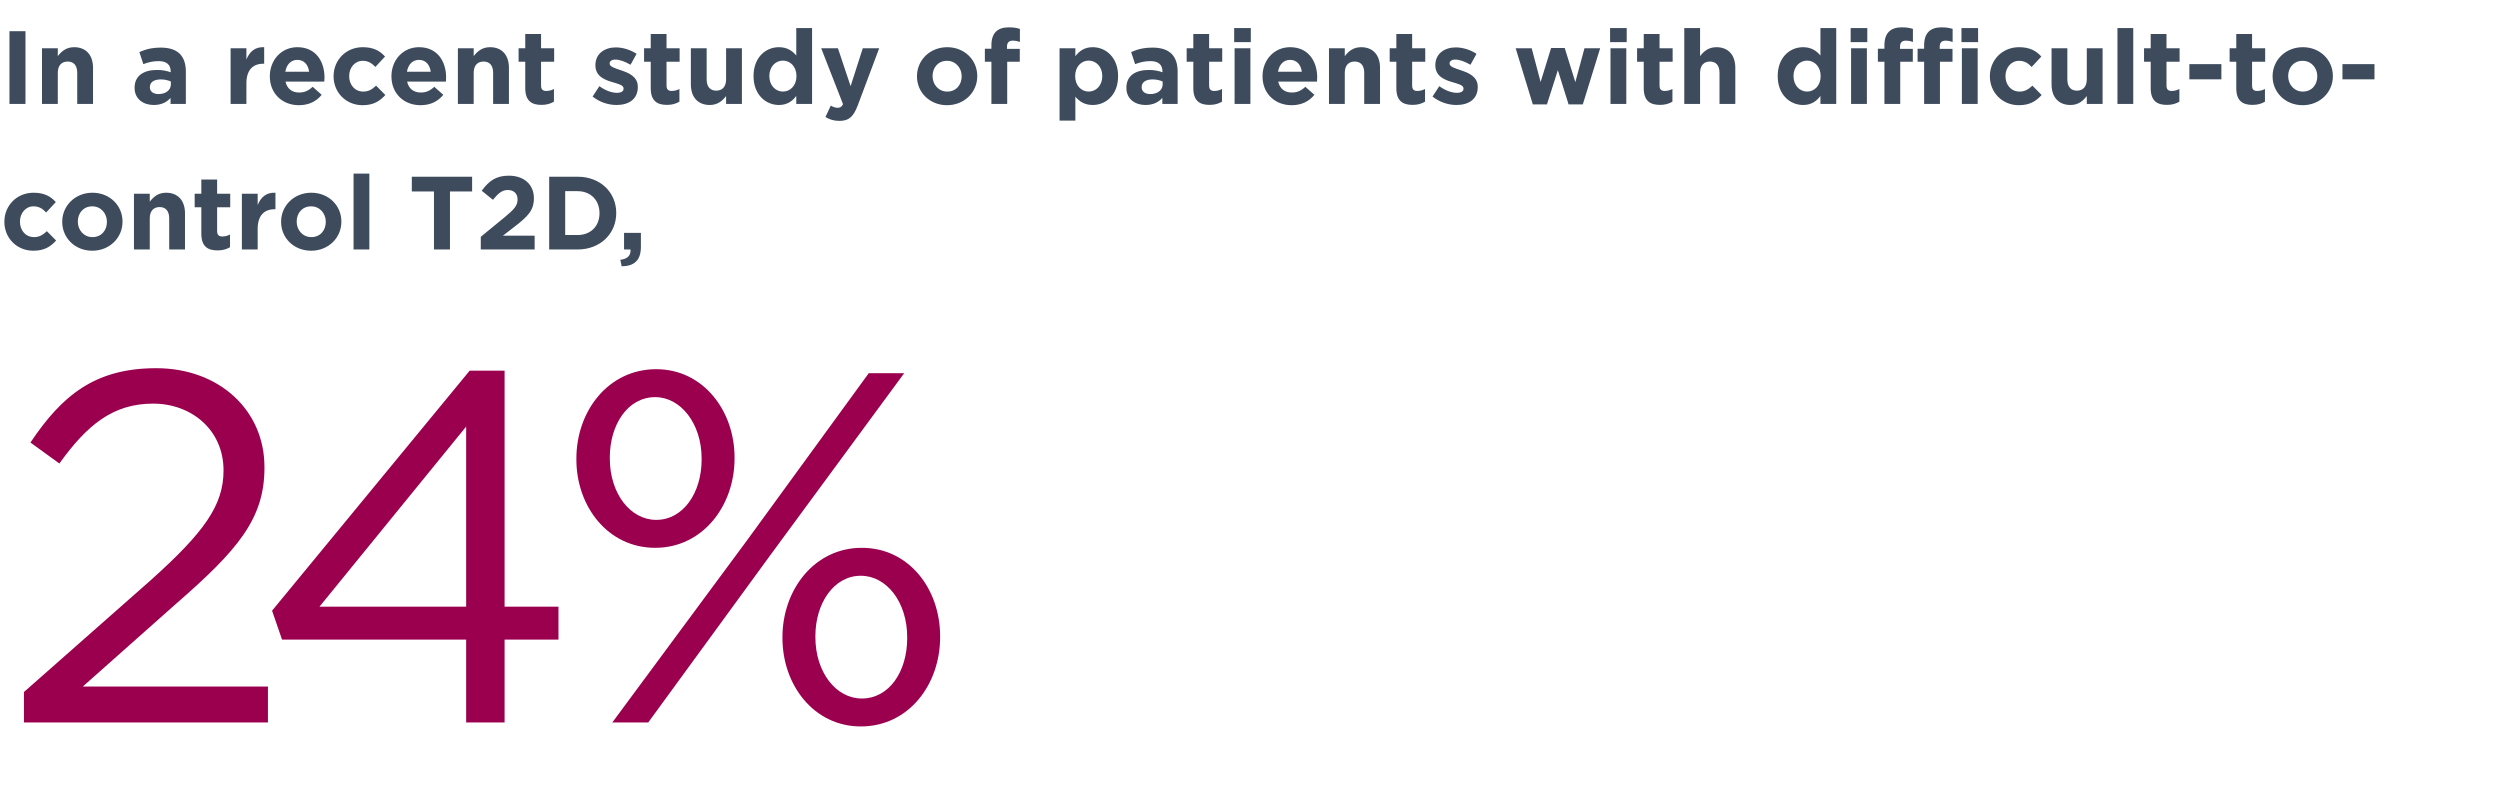
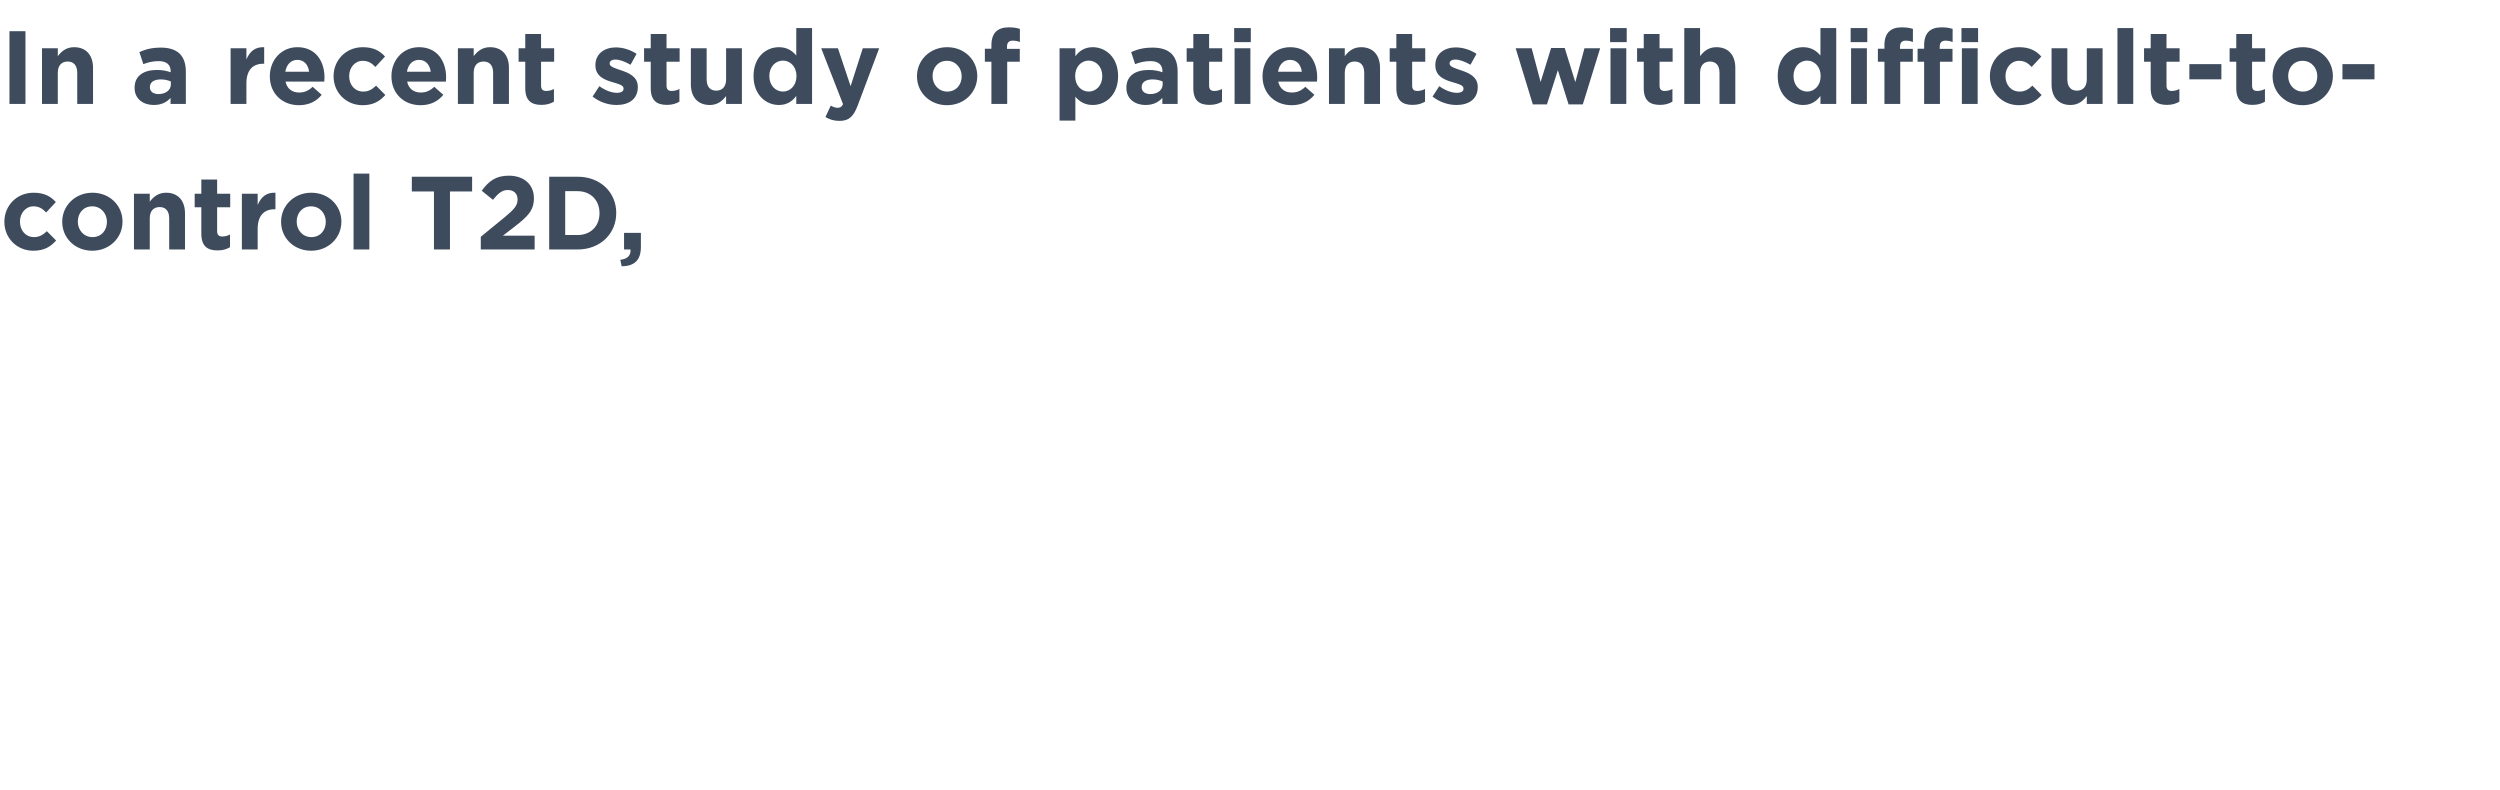
<svg xmlns="http://www.w3.org/2000/svg" width="481" height="152" viewBox="0 0 481 152" fill="none">
  <path d="M1.82 20V6H4.9V20H1.82ZM8.079 20V9.28H11.119V10.8C11.819 9.9 12.719 9.08 14.259 9.08C16.559 9.08 17.899 10.6 17.899 13.06V20H14.859V14.02C14.859 12.58 14.179 11.84 13.019 11.84C11.859 11.84 11.119 12.58 11.119 14.02V20H8.079ZM29.576 20.2C27.556 20.2 25.896 19.04 25.896 16.92V16.88C25.896 14.54 27.676 13.46 30.216 13.46C31.296 13.46 32.076 13.64 32.836 13.9V13.72C32.836 12.46 32.056 11.76 30.536 11.76C29.376 11.76 28.556 11.98 27.576 12.34L26.816 10.02C27.996 9.5 29.156 9.16 30.976 9.16C32.636 9.16 33.836 9.6 34.596 10.36C35.396 11.16 35.756 12.34 35.756 13.78V20H32.816V18.84C32.076 19.66 31.056 20.2 29.576 20.2ZM30.496 18.1C31.916 18.1 32.876 17.32 32.876 16.22V15.68C32.356 15.44 31.676 15.28 30.936 15.28C29.636 15.28 28.836 15.8 28.836 16.76V16.8C28.836 17.62 29.516 18.1 30.496 18.1ZM44.368 20V9.28H47.408V11.44C48.028 9.96 49.028 9 50.828 9.08V12.26H50.668C48.648 12.26 47.408 13.48 47.408 16.04V20H44.368ZM57.514 20.24C54.294 20.24 51.914 17.98 51.914 14.7V14.66C51.914 11.6 54.094 9.08 57.214 9.08C60.794 9.08 62.434 11.86 62.434 14.9C62.434 15.14 62.414 15.42 62.394 15.7H54.934C55.234 17.08 56.194 17.8 57.554 17.8C58.574 17.8 59.314 17.48 60.154 16.7L61.894 18.24C60.894 19.48 59.454 20.24 57.514 20.24ZM54.894 13.8H59.474C59.294 12.44 58.494 11.52 57.214 11.52C55.954 11.52 55.134 12.42 54.894 13.8ZM69.76 20.24C66.54 20.24 64.18 17.76 64.18 14.7V14.66C64.18 11.6 66.52 9.08 69.8 9.08C71.82 9.08 73.08 9.76 74.08 10.88L72.22 12.88C71.54 12.16 70.86 11.7 69.78 11.7C68.26 11.7 67.18 13.04 67.18 14.62V14.66C67.18 16.3 68.24 17.62 69.9 17.62C70.92 17.62 71.62 17.18 72.36 16.48L74.14 18.28C73.1 19.42 71.9 20.24 69.76 20.24ZM80.913 20.24C77.693 20.24 75.313 17.98 75.313 14.7V14.66C75.313 11.6 77.493 9.08 80.613 9.08C84.193 9.08 85.833 11.86 85.833 14.9C85.833 15.14 85.813 15.42 85.793 15.7H78.333C78.633 17.08 79.593 17.8 80.953 17.8C81.973 17.8 82.713 17.48 83.553 16.7L85.293 18.24C84.293 19.48 82.853 20.24 80.913 20.24ZM78.293 13.8H82.873C82.693 12.44 81.893 11.52 80.613 11.52C79.353 11.52 78.533 12.42 78.293 13.8ZM88.098 20V9.28H91.138V10.8C91.838 9.9 92.738 9.08 94.278 9.08C96.578 9.08 97.918 10.6 97.918 13.06V20H94.878V14.02C94.878 12.58 94.198 11.84 93.038 11.84C91.878 11.84 91.138 12.58 91.138 14.02V20H88.098ZM104.179 20.18C102.319 20.18 101.059 19.44 101.059 16.96V11.88H99.779V9.28H101.059V6.54H104.099V9.28H106.619V11.88H104.099V16.46C104.099 17.16 104.399 17.5 105.079 17.5C105.639 17.5 106.139 17.36 106.579 17.12V19.56C105.939 19.94 105.199 20.18 104.179 20.18ZM118.616 20.2C117.116 20.2 115.436 19.7 114.016 18.58L115.316 16.58C116.476 17.42 117.696 17.86 118.696 17.86C119.576 17.86 119.976 17.54 119.976 17.06V17.02C119.976 16.36 118.936 16.14 117.756 15.78C116.256 15.34 114.556 14.64 114.556 12.56V12.52C114.556 10.34 116.316 9.12 118.476 9.12C119.836 9.12 121.316 9.58 122.476 10.36L121.316 12.46C120.256 11.84 119.196 11.46 118.416 11.46C117.676 11.46 117.296 11.78 117.296 12.2V12.24C117.296 12.84 118.316 13.12 119.476 13.52C120.976 14.02 122.716 14.74 122.716 16.7V16.74C122.716 19.12 120.936 20.2 118.616 20.2ZM128.32 20.18C126.46 20.18 125.2 19.44 125.2 16.96V11.88H123.92V9.28H125.2V6.54H128.24V9.28H130.76V11.88H128.24V16.46C128.24 17.16 128.54 17.5 129.22 17.5C129.78 17.5 130.28 17.36 130.72 17.12V19.56C130.08 19.94 129.34 20.18 128.32 20.18ZM136.561 20.2C134.261 20.2 132.921 18.68 132.921 16.22V9.28H135.961V15.26C135.961 16.7 136.641 17.44 137.801 17.44C138.961 17.44 139.701 16.7 139.701 15.26V9.28H142.741V20H139.701V18.48C139.001 19.38 138.101 20.2 136.561 20.2ZM149.862 20.2C147.362 20.2 144.982 18.24 144.982 14.66V14.62C144.982 11.04 147.322 9.08 149.862 9.08C151.482 9.08 152.482 9.82 153.202 10.68V5.4H156.242V20H153.202V18.46C152.462 19.46 151.442 20.2 149.862 20.2ZM150.642 17.62C152.062 17.62 153.242 16.44 153.242 14.66V14.62C153.242 12.84 152.062 11.66 150.642 11.66C149.222 11.66 148.022 12.82 148.022 14.62V14.66C148.022 16.44 149.222 17.62 150.642 17.62ZM163.658 16.58L165.998 9.28H169.158L165.038 20.26C164.218 22.44 163.338 23.26 161.518 23.26C160.418 23.26 159.598 22.98 158.818 22.52L159.838 20.32C160.238 20.56 160.738 20.74 161.138 20.74C161.658 20.74 161.938 20.58 162.198 20.04L157.998 9.28H161.218L163.658 16.58ZM182.206 20.24C178.886 20.24 176.426 17.78 176.426 14.7V14.66C176.426 11.58 178.906 9.08 182.246 9.08C185.566 9.08 188.026 11.54 188.026 14.62V14.66C188.026 17.74 185.546 20.24 182.206 20.24ZM182.246 17.62C183.986 17.62 185.026 16.28 185.026 14.7V14.66C185.026 13.08 183.886 11.7 182.206 11.7C180.466 11.7 179.426 13.04 179.426 14.62V14.66C179.426 16.24 180.566 17.62 182.246 17.62ZM190.747 20V11.88H189.487V9.38H190.747V8.7C190.747 7.52 191.047 6.66 191.607 6.1C192.167 5.54 192.987 5.26 194.067 5.26C195.027 5.26 195.667 5.38 196.227 5.56V8.08C195.787 7.92 195.367 7.82 194.847 7.82C194.147 7.82 193.747 8.18 193.747 8.98V9.4H196.207V11.88H193.787V20H190.747ZM203.86 23.2V9.28H206.9V10.82C207.64 9.82 208.66 9.08 210.24 9.08C212.74 9.08 215.12 11.04 215.12 14.62V14.66C215.12 18.24 212.78 20.2 210.24 20.2C208.62 20.2 207.62 19.46 206.9 18.6V23.2H203.86ZM209.46 17.62C210.88 17.62 212.08 16.46 212.08 14.66V14.62C212.08 12.84 210.88 11.66 209.46 11.66C208.04 11.66 206.86 12.84 206.86 14.62V14.66C206.86 16.44 208.04 17.62 209.46 17.62ZM220.396 20.2C218.376 20.2 216.716 19.04 216.716 16.92V16.88C216.716 14.54 218.496 13.46 221.036 13.46C222.116 13.46 222.896 13.64 223.656 13.9V13.72C223.656 12.46 222.876 11.76 221.356 11.76C220.196 11.76 219.376 11.98 218.396 12.34L217.636 10.02C218.816 9.5 219.976 9.16 221.796 9.16C223.456 9.16 224.656 9.6 225.416 10.36C226.216 11.16 226.576 12.34 226.576 13.78V20H223.636V18.84C222.896 19.66 221.876 20.2 220.396 20.2ZM221.316 18.1C222.736 18.1 223.696 17.32 223.696 16.22V15.68C223.176 15.44 222.496 15.28 221.756 15.28C220.456 15.28 219.656 15.8 219.656 16.76V16.8C219.656 17.62 220.336 18.1 221.316 18.1ZM232.714 20.18C230.854 20.18 229.594 19.44 229.594 16.96V11.88H228.314V9.28H229.594V6.54H232.634V9.28H235.154V11.88H232.634V16.46C232.634 17.16 232.934 17.5 233.614 17.5C234.174 17.5 234.674 17.36 235.114 17.12V19.56C234.474 19.94 233.734 20.18 232.714 20.18ZM237.455 8.1V5.4H240.655V8.1H237.455ZM237.535 20V9.28H240.575V20H237.535ZM248.51 20.24C245.29 20.24 242.91 17.98 242.91 14.7V14.66C242.91 11.6 245.09 9.08 248.21 9.08C251.79 9.08 253.43 11.86 253.43 14.9C253.43 15.14 253.41 15.42 253.39 15.7H245.93C246.23 17.08 247.19 17.8 248.55 17.8C249.57 17.8 250.31 17.48 251.15 16.7L252.89 18.24C251.89 19.48 250.45 20.24 248.51 20.24ZM245.89 13.8H250.47C250.29 12.44 249.49 11.52 248.21 11.52C246.95 11.52 246.13 12.42 245.89 13.8ZM255.696 20V9.28H258.736V10.8C259.436 9.9 260.336 9.08 261.876 9.08C264.176 9.08 265.516 10.6 265.516 13.06V20H262.476V14.02C262.476 12.58 261.796 11.84 260.636 11.84C259.476 11.84 258.736 12.58 258.736 14.02V20H255.696ZM271.777 20.18C269.917 20.18 268.657 19.44 268.657 16.96V11.88H267.377V9.28H268.657V6.54H271.697V9.28H274.217V11.88H271.697V16.46C271.697 17.16 271.997 17.5 272.677 17.5C273.237 17.5 273.737 17.36 274.177 17.12V19.56C273.537 19.94 272.797 20.18 271.777 20.18ZM280.218 20.2C278.718 20.2 277.038 19.7 275.618 18.58L276.918 16.58C278.078 17.42 279.298 17.86 280.298 17.86C281.178 17.86 281.578 17.54 281.578 17.06V17.02C281.578 16.36 280.538 16.14 279.358 15.78C277.858 15.34 276.158 14.64 276.158 12.56V12.52C276.158 10.34 277.918 9.12 280.078 9.12C281.438 9.12 282.918 9.58 284.078 10.36L282.918 12.46C281.858 11.84 280.798 11.46 280.018 11.46C279.278 11.46 278.898 11.78 278.898 12.2V12.24C278.898 12.84 279.918 13.12 281.078 13.52C282.578 14.02 284.318 14.74 284.318 16.7V16.74C284.318 19.12 282.538 20.2 280.218 20.2ZM294.913 20.08L291.613 9.28H294.693L296.413 15.78L298.433 9.24H301.053L303.093 15.8L304.853 9.28H307.873L304.533 20.08H301.793L299.733 13.5L297.633 20.08H294.913ZM309.779 8.1V5.4H312.979V8.1H309.779ZM309.859 20V9.28H312.899V20H309.859ZM319.375 20.18C317.515 20.18 316.255 19.44 316.255 16.96V11.88H314.975V9.28H316.255V6.54H319.295V9.28H321.815V11.88H319.295V16.46C319.295 17.16 319.595 17.5 320.275 17.5C320.835 17.5 321.335 17.36 321.775 17.12V19.56C321.135 19.94 320.395 20.18 319.375 20.18ZM324.055 20V5.4H327.095V10.8C327.795 9.9 328.695 9.08 330.235 9.08C332.535 9.08 333.875 10.6 333.875 13.06V20H330.835V14.02C330.835 12.58 330.155 11.84 328.995 11.84C327.835 11.84 327.095 12.58 327.095 14.02V20H324.055ZM346.912 20.2C344.412 20.2 342.032 18.24 342.032 14.66V14.62C342.032 11.04 344.372 9.08 346.912 9.08C348.532 9.08 349.532 9.82 350.252 10.68V5.4H353.292V20H350.252V18.46C349.512 19.46 348.492 20.2 346.912 20.2ZM347.692 17.62C349.112 17.62 350.292 16.44 350.292 14.66V14.62C350.292 12.84 349.112 11.66 347.692 11.66C346.272 11.66 345.072 12.82 345.072 14.62V14.66C345.072 16.44 346.272 17.62 347.692 17.62ZM356.068 8.1V5.4H359.268V8.1H356.068ZM356.148 20V9.28H359.188V20H356.148ZM370.204 20V11.88H368.944V9.38H370.204V8.7C370.204 7.52 370.504 6.66 371.064 6.1C371.624 5.54 372.444 5.26 373.524 5.26C374.484 5.26 375.124 5.38 375.684 5.56V8.08C375.244 7.92 374.824 7.82 374.304 7.82C373.604 7.82 373.204 8.18 373.204 8.98V9.4H375.664V11.88H373.244V20H370.204ZM362.564 20V11.88H361.304V9.38H362.564V8.7C362.564 7.52 362.864 6.66 363.424 6.1C363.984 5.54 364.804 5.26 365.884 5.26C366.844 5.26 367.484 5.38 368.044 5.56V8.08C367.604 7.92 367.184 7.82 366.664 7.82C365.964 7.82 365.564 8.18 365.564 8.98V9.4H368.024V11.88H365.604V20H362.564ZM377.464 20V9.28H380.504V20H377.464ZM377.384 8.1V5.4H380.584V8.1H377.384ZM388.432 20.24C385.212 20.24 382.852 17.76 382.852 14.7V14.66C382.852 11.6 385.192 9.08 388.472 9.08C390.492 9.08 391.752 9.76 392.752 10.88L390.892 12.88C390.212 12.16 389.532 11.7 388.452 11.7C386.932 11.7 385.852 13.04 385.852 14.62V14.66C385.852 16.3 386.912 17.62 388.572 17.62C389.592 17.62 390.292 17.18 391.032 16.48L392.812 18.28C391.772 19.42 390.572 20.24 388.432 20.24ZM398.358 20.2C396.058 20.2 394.718 18.68 394.718 16.22V9.28H397.758V15.26C397.758 16.7 398.438 17.44 399.598 17.44C400.758 17.44 401.498 16.7 401.498 15.26V9.28H404.538V20H401.498V18.48C400.798 19.38 399.898 20.2 398.358 20.2ZM407.398 20V5.4H410.438V20H407.398ZM416.914 20.18C415.054 20.18 413.794 19.44 413.794 16.96V11.88H412.514V9.28H413.794V6.54H416.834V9.28H419.354V11.88H416.834V16.46C416.834 17.16 417.134 17.5 417.814 17.5C418.374 17.5 418.874 17.36 419.314 17.12V19.56C418.674 19.94 417.934 20.18 416.914 20.18ZM421.234 15.26V12.34H427.394V15.26H421.234ZM433.378 20.18C431.518 20.18 430.258 19.44 430.258 16.96V11.88H428.978V9.28H430.258V6.54H433.298V9.28H435.818V11.88H433.298V16.46C433.298 17.16 433.598 17.5 434.278 17.5C434.838 17.5 435.338 17.36 435.778 17.12V19.56C435.138 19.94 434.398 20.18 433.378 20.18ZM443.026 20.24C439.706 20.24 437.246 17.78 437.246 14.7V14.66C437.246 11.58 439.726 9.08 443.066 9.08C446.386 9.08 448.846 11.54 448.846 14.62V14.66C448.846 17.74 446.366 20.24 443.026 20.24ZM443.066 17.62C444.806 17.62 445.846 16.28 445.846 14.7V14.66C445.846 13.08 444.706 11.7 443.026 11.7C441.286 11.7 440.246 13.04 440.246 14.62V14.66C440.246 16.24 441.386 17.62 443.066 17.62ZM450.688 15.26V12.34H456.848V15.26H450.688ZM6.42 48.24C3.2 48.24 0.84 45.76 0.84 42.7V42.66C0.84 39.6 3.18 37.08 6.46 37.08C8.48 37.08 9.74 37.76 10.74 38.88L8.88 40.88C8.2 40.16 7.52 39.7 6.44 39.7C4.92 39.7 3.84 41.04 3.84 42.62V42.66C3.84 44.3 4.9 45.62 6.56 45.62C7.58 45.62 8.28 45.18 9.02 44.48L10.8 46.28C9.76 47.42 8.56 48.24 6.42 48.24ZM17.753 48.24C14.433 48.24 11.973 45.78 11.973 42.7V42.66C11.973 39.58 14.453 37.08 17.793 37.08C21.113 37.08 23.573 39.54 23.573 42.62V42.66C23.573 45.74 21.093 48.24 17.753 48.24ZM17.793 45.62C19.533 45.62 20.573 44.28 20.573 42.7V42.66C20.573 41.08 19.433 39.7 17.753 39.7C16.013 39.7 14.973 41.04 14.973 42.62V42.66C14.973 44.24 16.113 45.62 17.793 45.62ZM25.774 48V37.28H28.814V38.8C29.514 37.9 30.414 37.08 31.954 37.08C34.254 37.08 35.594 38.6 35.594 41.06V48H32.554V42.02C32.554 40.58 31.874 39.84 30.714 39.84C29.554 39.84 28.814 40.58 28.814 42.02V48H25.774ZM41.855 48.18C39.995 48.18 38.735 47.44 38.735 44.96V39.88H37.455V37.28H38.735V34.54H41.775V37.28H44.295V39.88H41.775V44.46C41.775 45.16 42.075 45.5 42.755 45.5C43.315 45.5 43.815 45.36 44.255 45.12V47.56C43.615 47.94 42.875 48.18 41.855 48.18ZM46.536 48V37.28H49.576V39.44C50.196 37.96 51.196 37 52.996 37.08V40.26H52.836C50.816 40.26 49.576 41.48 49.576 44.04V48H46.536ZM59.862 48.24C56.542 48.24 54.082 45.78 54.082 42.7V42.66C54.082 39.58 56.562 37.08 59.902 37.08C63.222 37.08 65.682 39.54 65.682 42.62V42.66C65.682 45.74 63.202 48.24 59.862 48.24ZM59.902 45.62C61.642 45.62 62.682 44.28 62.682 42.7V42.66C62.682 41.08 61.542 39.7 59.862 39.7C58.122 39.7 57.082 41.04 57.082 42.62V42.66C57.082 44.24 58.222 45.62 59.902 45.62ZM68.023 48V33.4H71.063V48H68.023ZM83.495 48V36.84H79.235V34H90.835V36.84H86.575V48H83.495ZM92.503 48V45.56L97.163 41.74C98.903 40.3 99.583 39.54 99.583 38.38C99.583 37.2 98.803 36.56 97.703 36.56C96.623 36.56 95.883 37.16 94.843 38.44L92.683 36.7C94.063 34.82 95.403 33.8 97.903 33.8C100.803 33.8 102.723 35.5 102.723 38.12V38.16C102.723 40.5 101.523 41.66 99.043 43.58L96.763 45.34H102.863V48H92.503ZM105.664 48V34H111.124C115.524 34 118.564 37.02 118.564 40.96V41C118.564 44.94 115.524 48 111.124 48H105.664ZM111.124 36.78H108.744V45.22H111.124C113.644 45.22 115.344 43.52 115.344 41.04V41C115.344 38.52 113.644 36.78 111.124 36.78ZM119.608 51.24L119.348 49.98C120.728 49.84 121.408 49.14 121.308 48H120.068V44.8H123.308V47.5C123.308 50.14 121.988 51.2 119.608 51.24Z" fill="#3D4B5D" />
-   <path d="M4.608 139V133.144L28.992 111.64C39.264 102.424 43.008 97.24 43.008 90.52C43.008 82.648 36.768 77.656 29.472 77.656C21.792 77.656 16.8 81.688 11.424 89.176L5.856 85.144C11.904 76.12 18.24 70.84 30.048 70.84C42.144 70.84 50.88 78.904 50.88 89.848V90.04C50.88 99.832 45.696 105.88 33.888 116.152L15.936 132.088H51.552V139H4.608ZM89.689 139V123.064H54.266L52.346 117.496L90.362 71.32H97.082V116.728H107.45V123.064H97.082V139H89.689ZM61.465 116.728H89.689V82.072L61.465 116.728ZM126.064 105.4C116.944 105.4 110.896 97.432 110.896 88.408V88.216C110.896 79.096 117.04 71.032 126.256 71.032C135.28 71.032 141.328 79 141.328 88.024V88.216C141.328 97.336 135.184 105.4 126.064 105.4ZM126.064 76.408C120.784 76.408 117.328 81.688 117.328 88.024V88.216C117.328 94.936 121.264 100.024 126.256 100.024C131.44 100.024 134.992 94.84 134.992 88.408V88.216C134.992 81.496 130.96 76.408 126.064 76.408ZM143.728 103.96L167.152 71.8H173.968L148.048 107.032L124.72 139H117.808L143.728 103.96ZM165.616 139.768C156.592 139.768 150.544 131.8 150.544 122.776V122.584C150.544 113.464 156.688 105.4 165.808 105.4C174.928 105.4 180.88 113.368 180.88 122.392V122.584C180.88 131.704 174.832 139.768 165.616 139.768ZM165.808 134.392C171.088 134.392 174.544 129.208 174.544 122.776V122.584C174.544 115.864 170.608 110.776 165.616 110.776C160.432 110.776 156.88 116.056 156.88 122.392V122.584C156.88 129.304 160.816 134.392 165.808 134.392Z" fill="#9B004F" />
</svg>